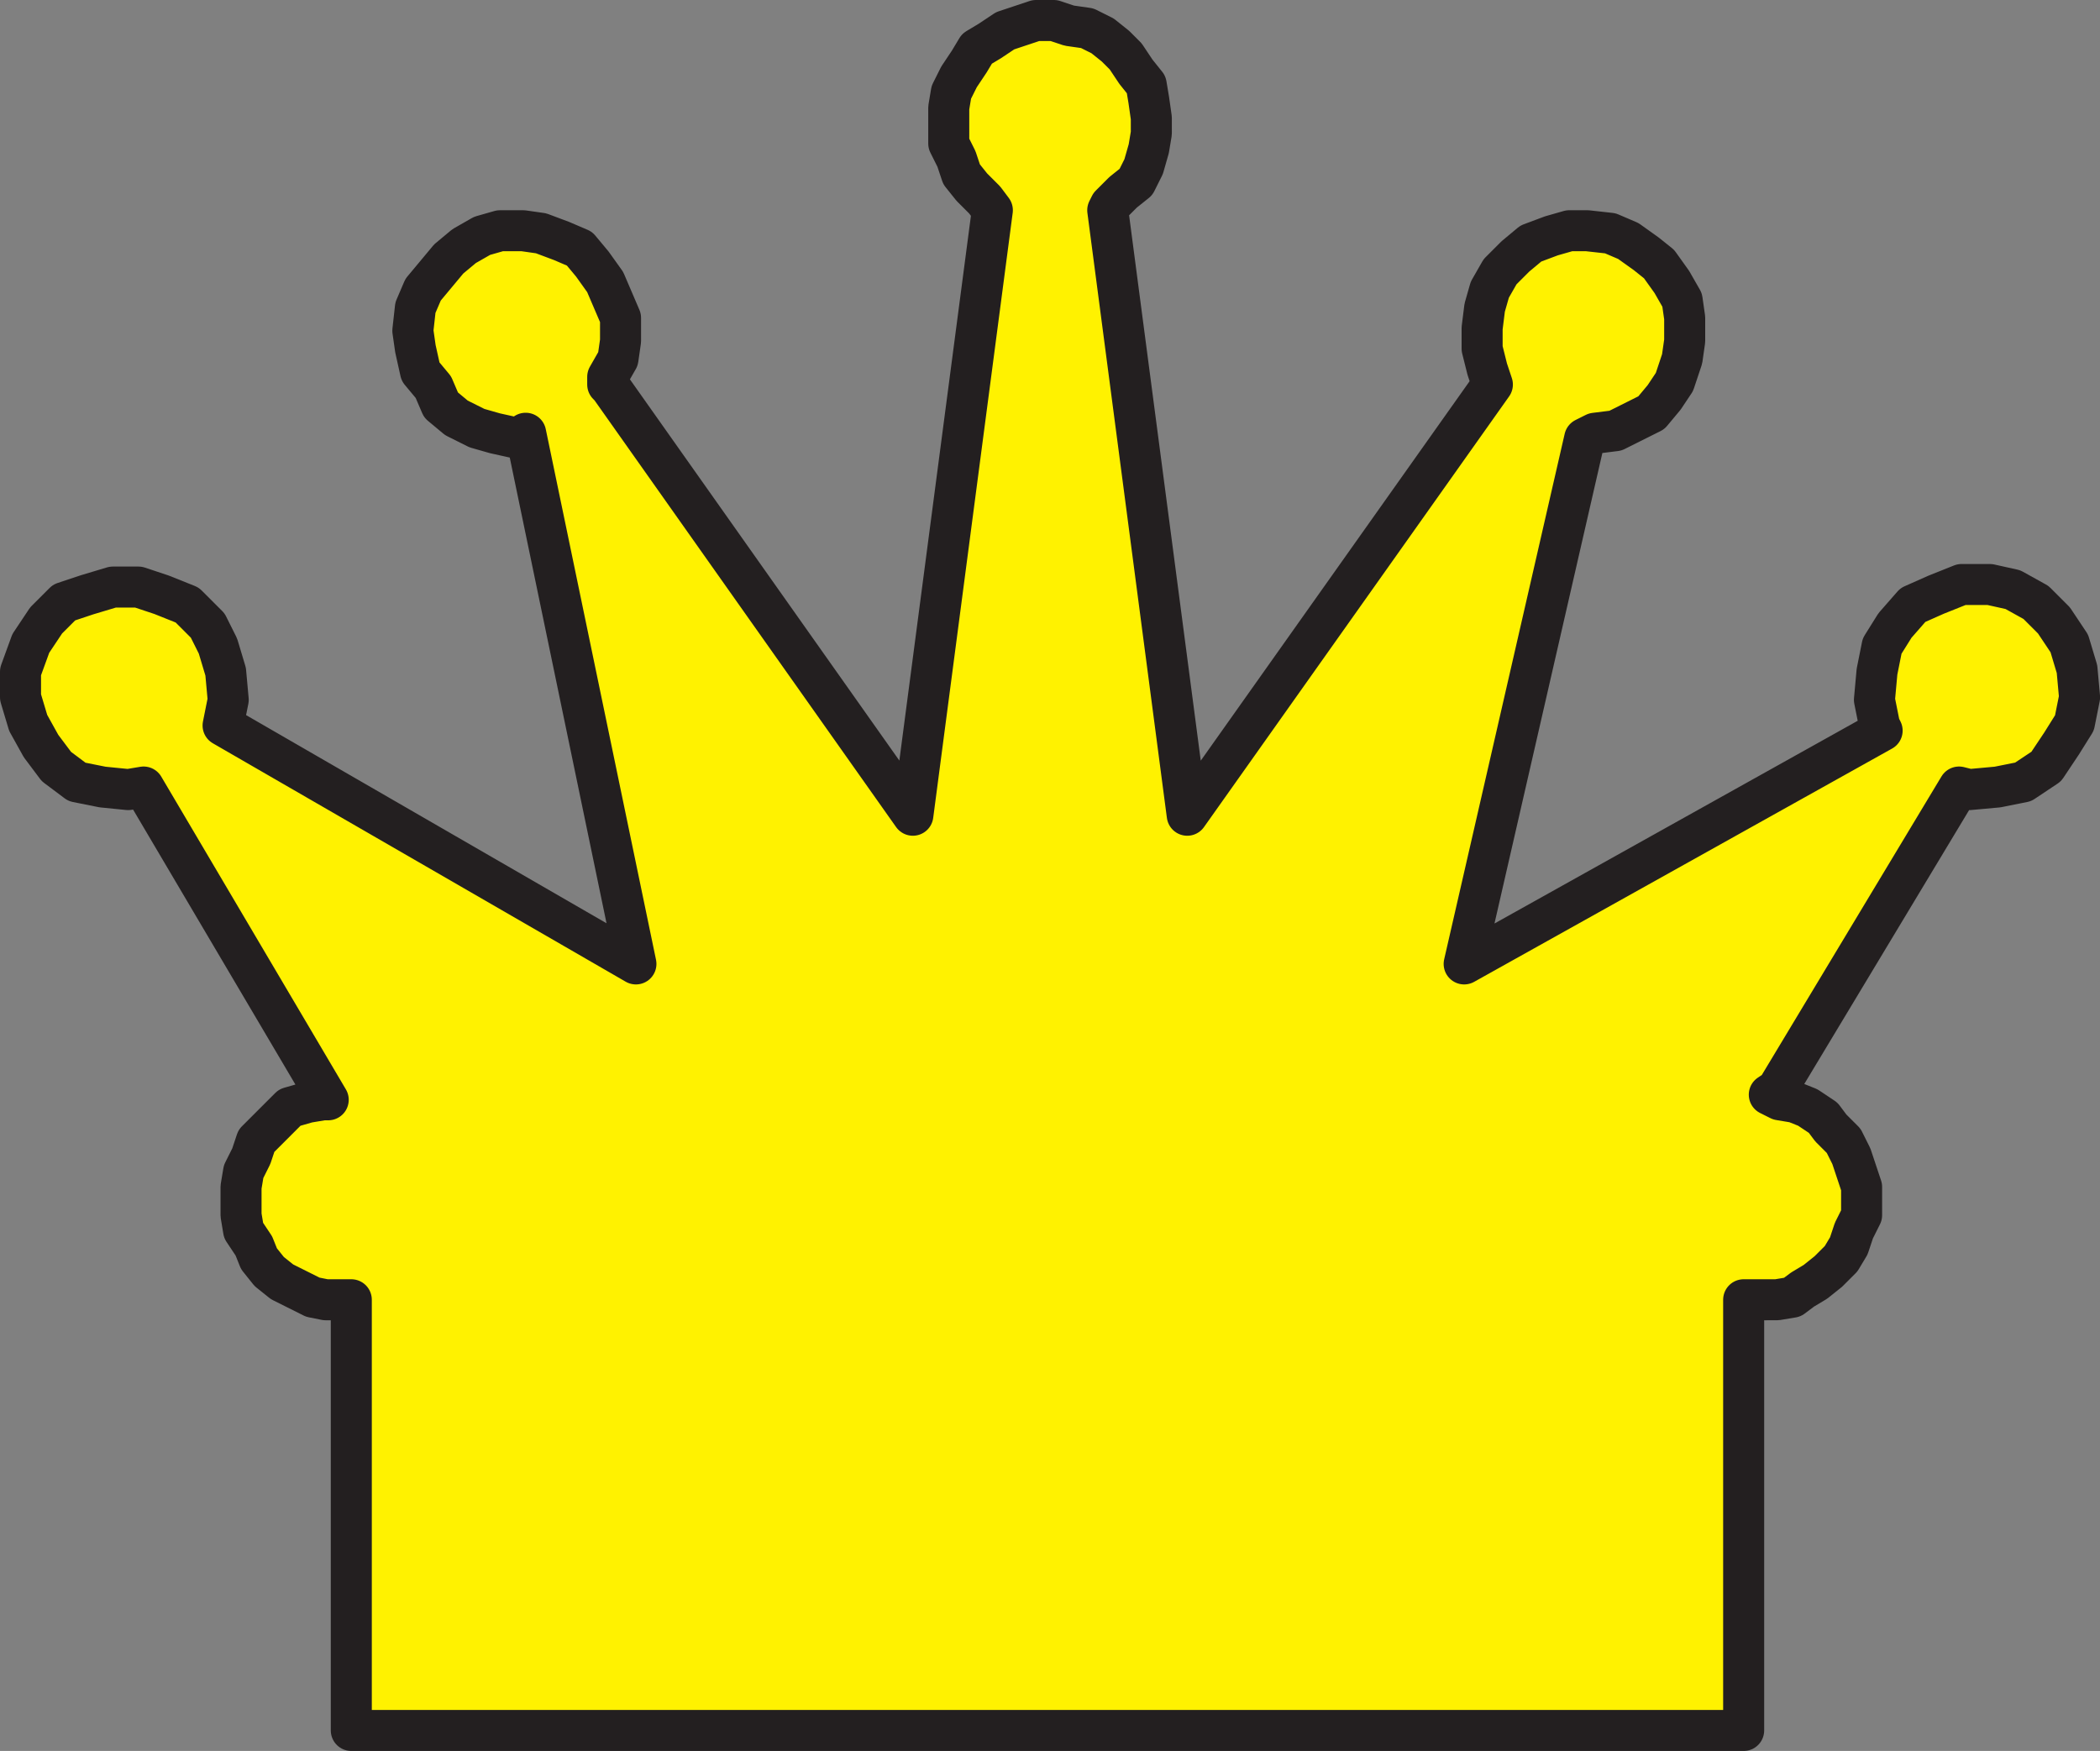
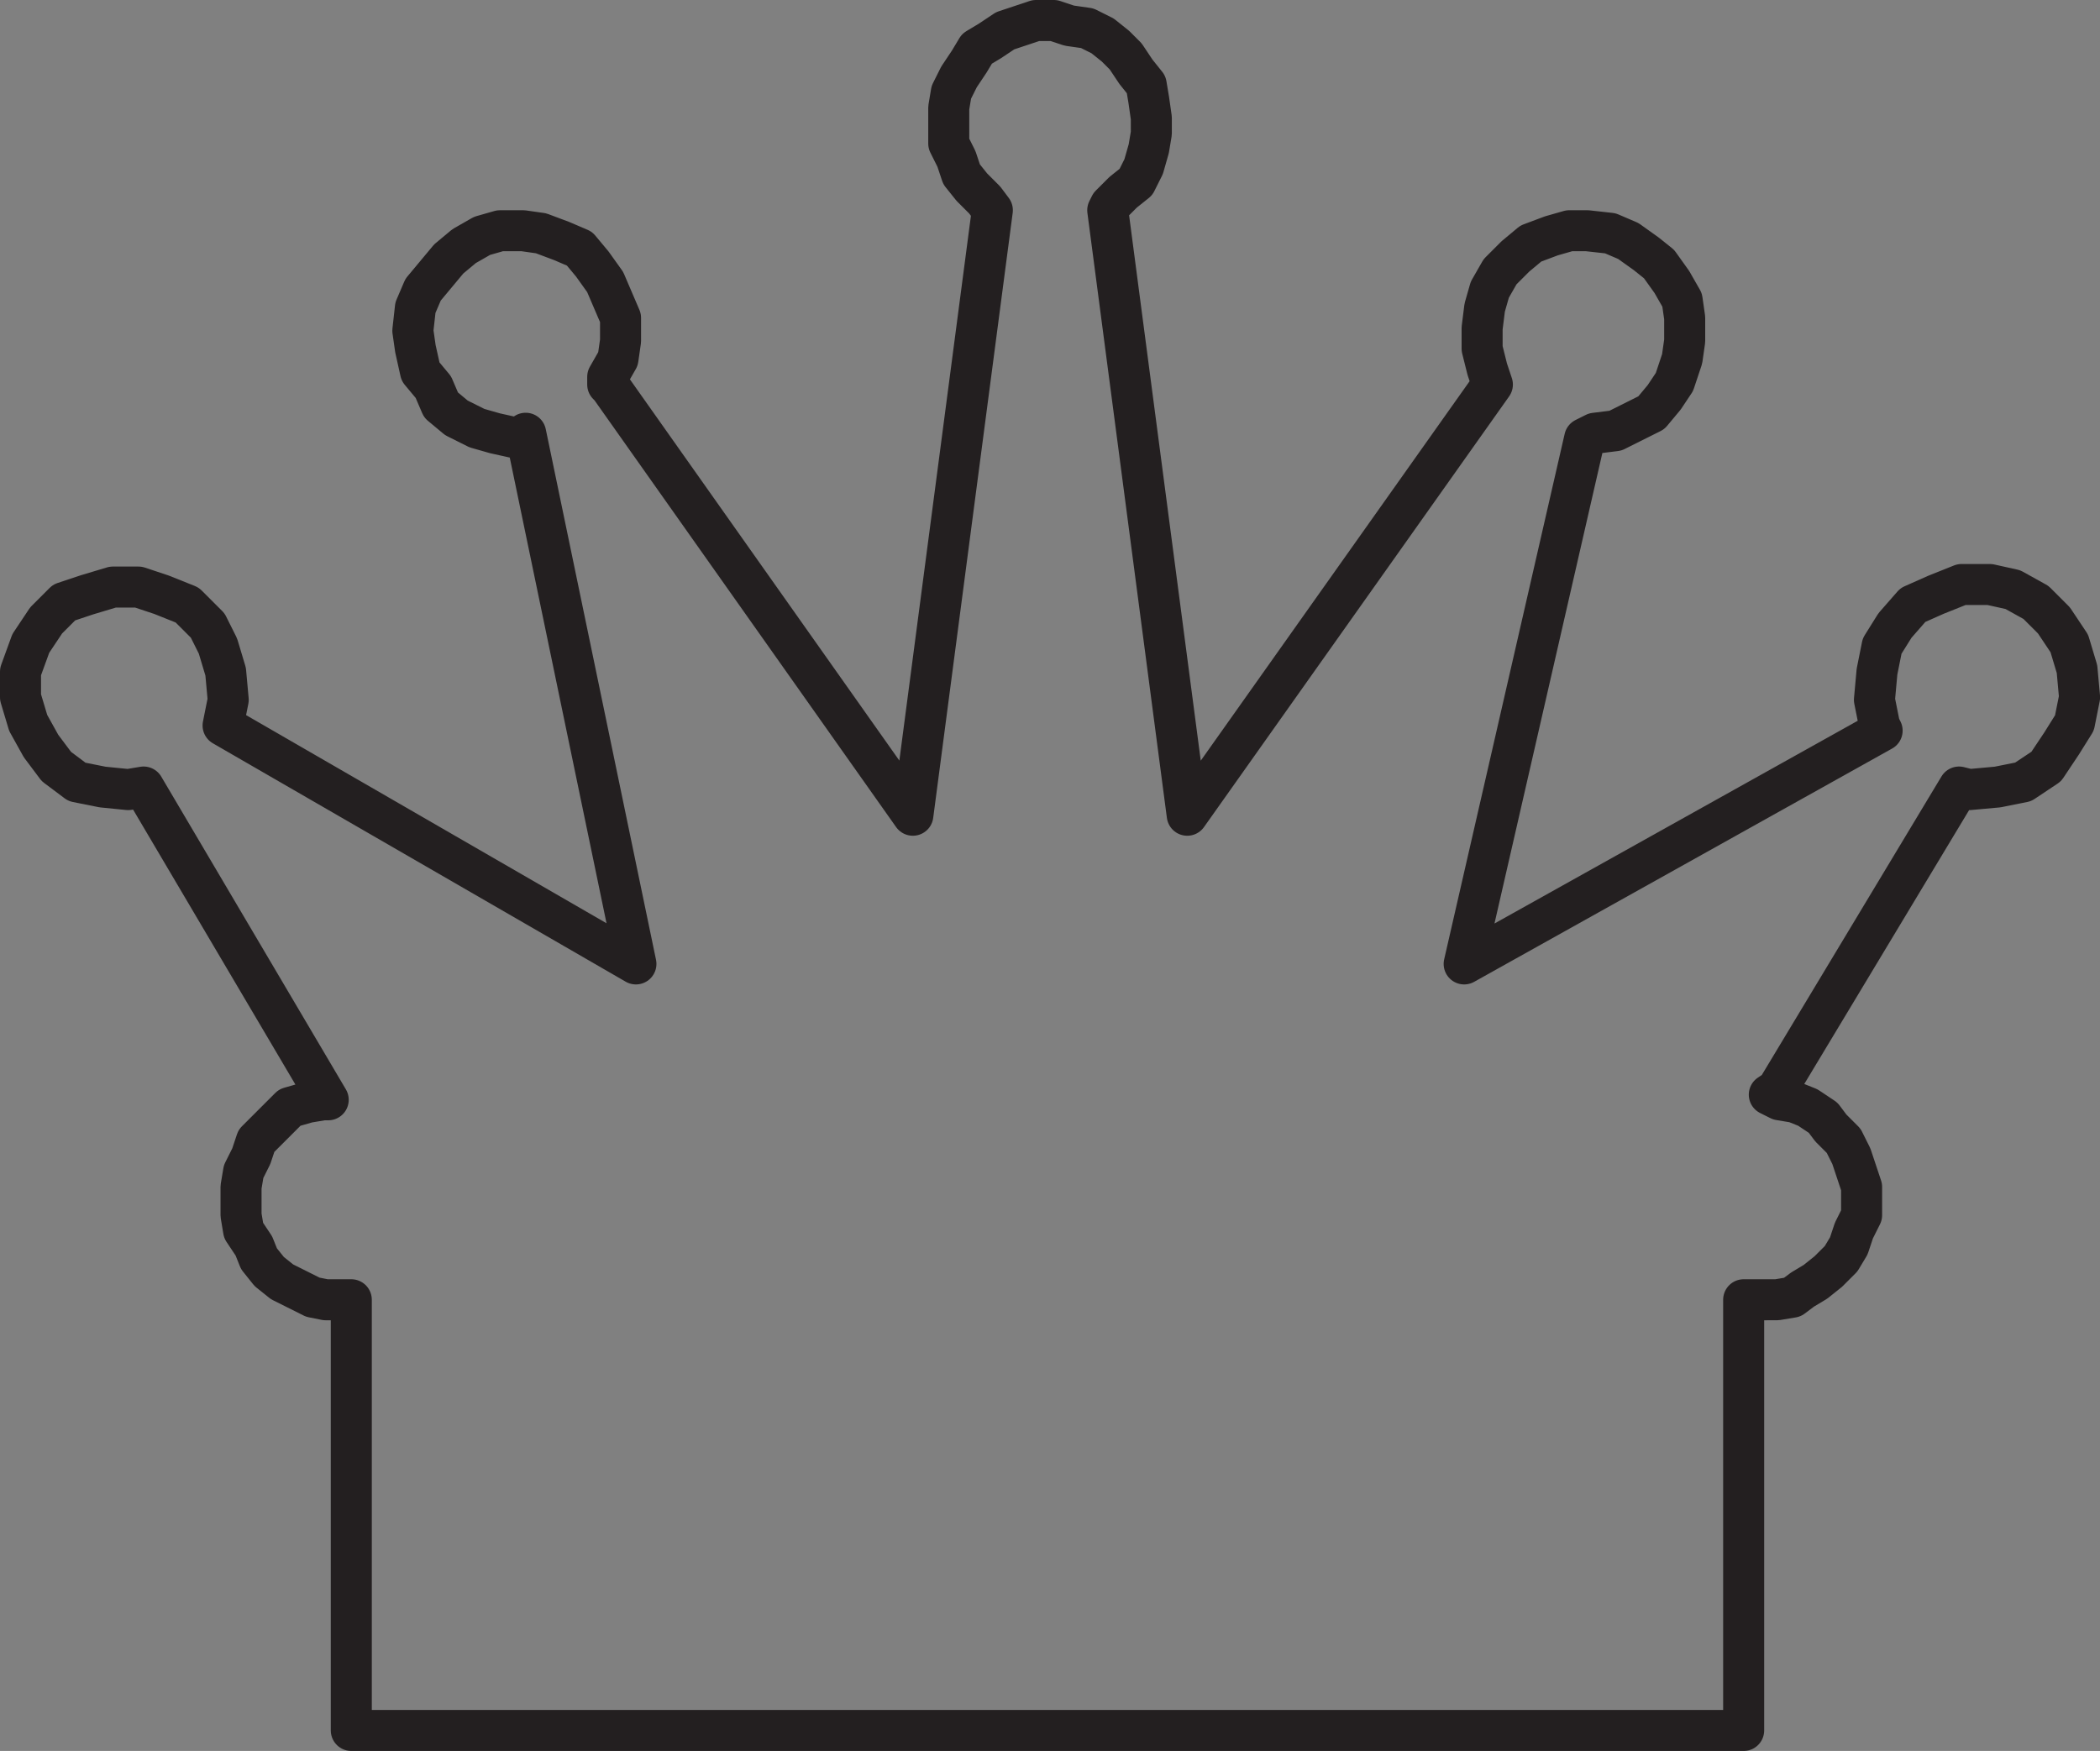
<svg xmlns="http://www.w3.org/2000/svg" width="614.225" height="512.25">
  <rect width="100%" height="100%" fill="#808080" stroke="none" />
-   <path fill="#fff200" fill-rule="evenodd" d="M510 506.25H102.75v-126h-7.5l-3.75-.75-9-4.5-3.75-3-3-3.75-1.5-3.75-3-4.5-.75-4.5v-8.25l.75-4.5 2.25-4.5 1.5-4.5 9.75-9.75 5.25-1.5 4.5-.75H96l-54-91.5-4.5.75-7.5-.75-7.5-1.5-6-4.5-4.5-6-3.75-6.75L6 204v-7.5l3-8.25 4.5-6.75 5.25-5.25L25.5 174l7.5-2.25h7.5l6.75 2.25 7.5 3 6 6 3 6 2.25 7.5.75 8.25-1.5 7.5L186 282l-32.25-155.25-2.25 1.5-6.75-1.5-5.25-1.5-6-3-4.5-3.75-2.25-5.25-3.75-4.5-1.5-6.75-.75-5.25.75-6.75 2.25-5.25 7.5-9 4.5-3.75 5.25-3 5.25-1.5H153l5.25.75 6 2.25 5.25 2.25 3.75 4.5L177 82.5l4.5 10.5v6.75l-.75 5.25-3 5.25v2.25l.75.75L267 238.5l23.25-177-2.25-3-3.75-3.75-3-3.75-1.5-4.5-2.25-4.5V31.5l.75-4.5 2.25-4.5 3-4.5 2.25-3.75L289.5 12l4.5-3 9-3h5.25l4.5 1.5 5.25.75 4.5 2.25 3.75 3 3 3 3 4.5 3 3.75.75 4.5.75 5.25V39l-.75 4.5-1.5 5.25-2.25 4.5-3.75 3-3.75 3.75-.75 1.5 23.25 177 89.25-126-1.5-4.5-1.5-6v-6l.75-6 1.5-5.25 3-5.25 4.5-4.5 4.5-3.75 6-2.25 5.25-1.5h5.25l6.75.75 5.25 2.25 5.25 3.75 3.75 3L489 82.5l3 5.25.75 5.25v6.75L492 105l-2.25 6.75-3 4.5-3.75 4.5-10.5 5.25-6 .75-3 1.5L428.25 282l122.25-68.25-.75-1.5-1.5-7.5.75-8.25 1.5-7.5 3.75-6 5.25-6 6.75-3 7.5-3H582l6.75 1.5 6.75 3.75 5.25 5.25 4.5 6.75 2.25 7.5.75 8.25-1.5 7.5-3.75 6-4.5 6.75-6.75 4.5-7.5 1.5-8.25.75-3-.75-53.25 88.5-2.25 1.5 3 1.5 4.5.75 3.75 1.5 4.5 3 2.25 3 3.75 3.75 2.25 4.5 3 9v8.25l-2.25 4.5-1.5 4.5-2.25 3.75-3.75 3.75-3.75 3-3.75 2.25-3 2.25-4.5.75H510v126" />
  <path fill="none" stroke="#231f20" stroke-linecap="round" stroke-linejoin="round" stroke-miterlimit="10" stroke-width="12" d="M510 506.25H102.75v-126h-7.5l-3.75-.75-9-4.5-3.75-3-3-3.75-1.5-3.75-3-4.5-.75-4.5v-8.25l.75-4.5 2.25-4.5 1.5-4.5 9.75-9.75 5.25-1.5 4.5-.75H96l-54-91.5-4.5.75-7.5-.75-7.5-1.5-6-4.5-4.5-6-3.75-6.75L6 204v-7.5l3-8.25 4.5-6.75 5.25-5.25L25.5 174l7.5-2.25h7.5l6.75 2.25 7.5 3 6 6 3 6 2.25 7.5.75 8.25-1.5 7.5L186 282l-32.25-155.25-2.25 1.5-6.75-1.5-5.25-1.5-6-3-4.5-3.75-2.25-5.25-3.75-4.5-1.5-6.75-.75-5.25.75-6.75 2.25-5.25 7.5-9 4.5-3.75 5.25-3 5.25-1.5H153l5.25.75 6 2.25 5.25 2.25 3.75 4.5L177 82.5l4.5 10.5v6.75l-.75 5.25-3 5.25v2.25l.75.75L267 238.5l23.25-177-2.25-3-3.75-3.75-3-3.75-1.5-4.5-2.25-4.5V31.5l.75-4.5 2.25-4.5 3-4.5 2.25-3.75L289.5 12l4.5-3 9-3h5.25l4.5 1.5 5.25.75 4.5 2.25 3.75 3 3 3 3 4.5 3 3.75.75 4.5.75 5.25V39l-.75 4.5-1.5 5.25-2.25 4.5-3.75 3-3.75 3.75-.75 1.5 23.25 177 89.25-126-1.5-4.5-1.5-6v-6l.75-6 1.5-5.25 3-5.25 4.5-4.5 4.5-3.75 6-2.25 5.25-1.5h5.25l6.75.75 5.25 2.25 5.25 3.75 3.75 3L489 82.5l3 5.25.75 5.25v6.75L492 105l-2.25 6.75-3 4.5-3.75 4.5-10.5 5.25-6 .75-3 1.5L428.25 282l122.25-68.25-.75-1.5-1.5-7.5.75-8.25 1.5-7.5 3.75-6 5.25-6 6.75-3 7.5-3H582l6.75 1.5 6.75 3.75 5.25 5.25 4.5 6.75 2.25 7.5.75 8.25-1.5 7.5-3.75 6-4.5 6.75-6.75 4.5-7.5 1.5-8.25.75-3-.75-53.25 88.5-2.25 1.5 3 1.5 4.5.75 3.75 1.5 4.5 3 2.25 3 3.75 3.75 2.25 4.5 3 9v8.25l-2.25 4.5-1.5 4.5-2.25 3.75-3.75 3.75-3.75 3-3.75 2.25-3 2.25-4.5.75H510Zm0 0" />
</svg>